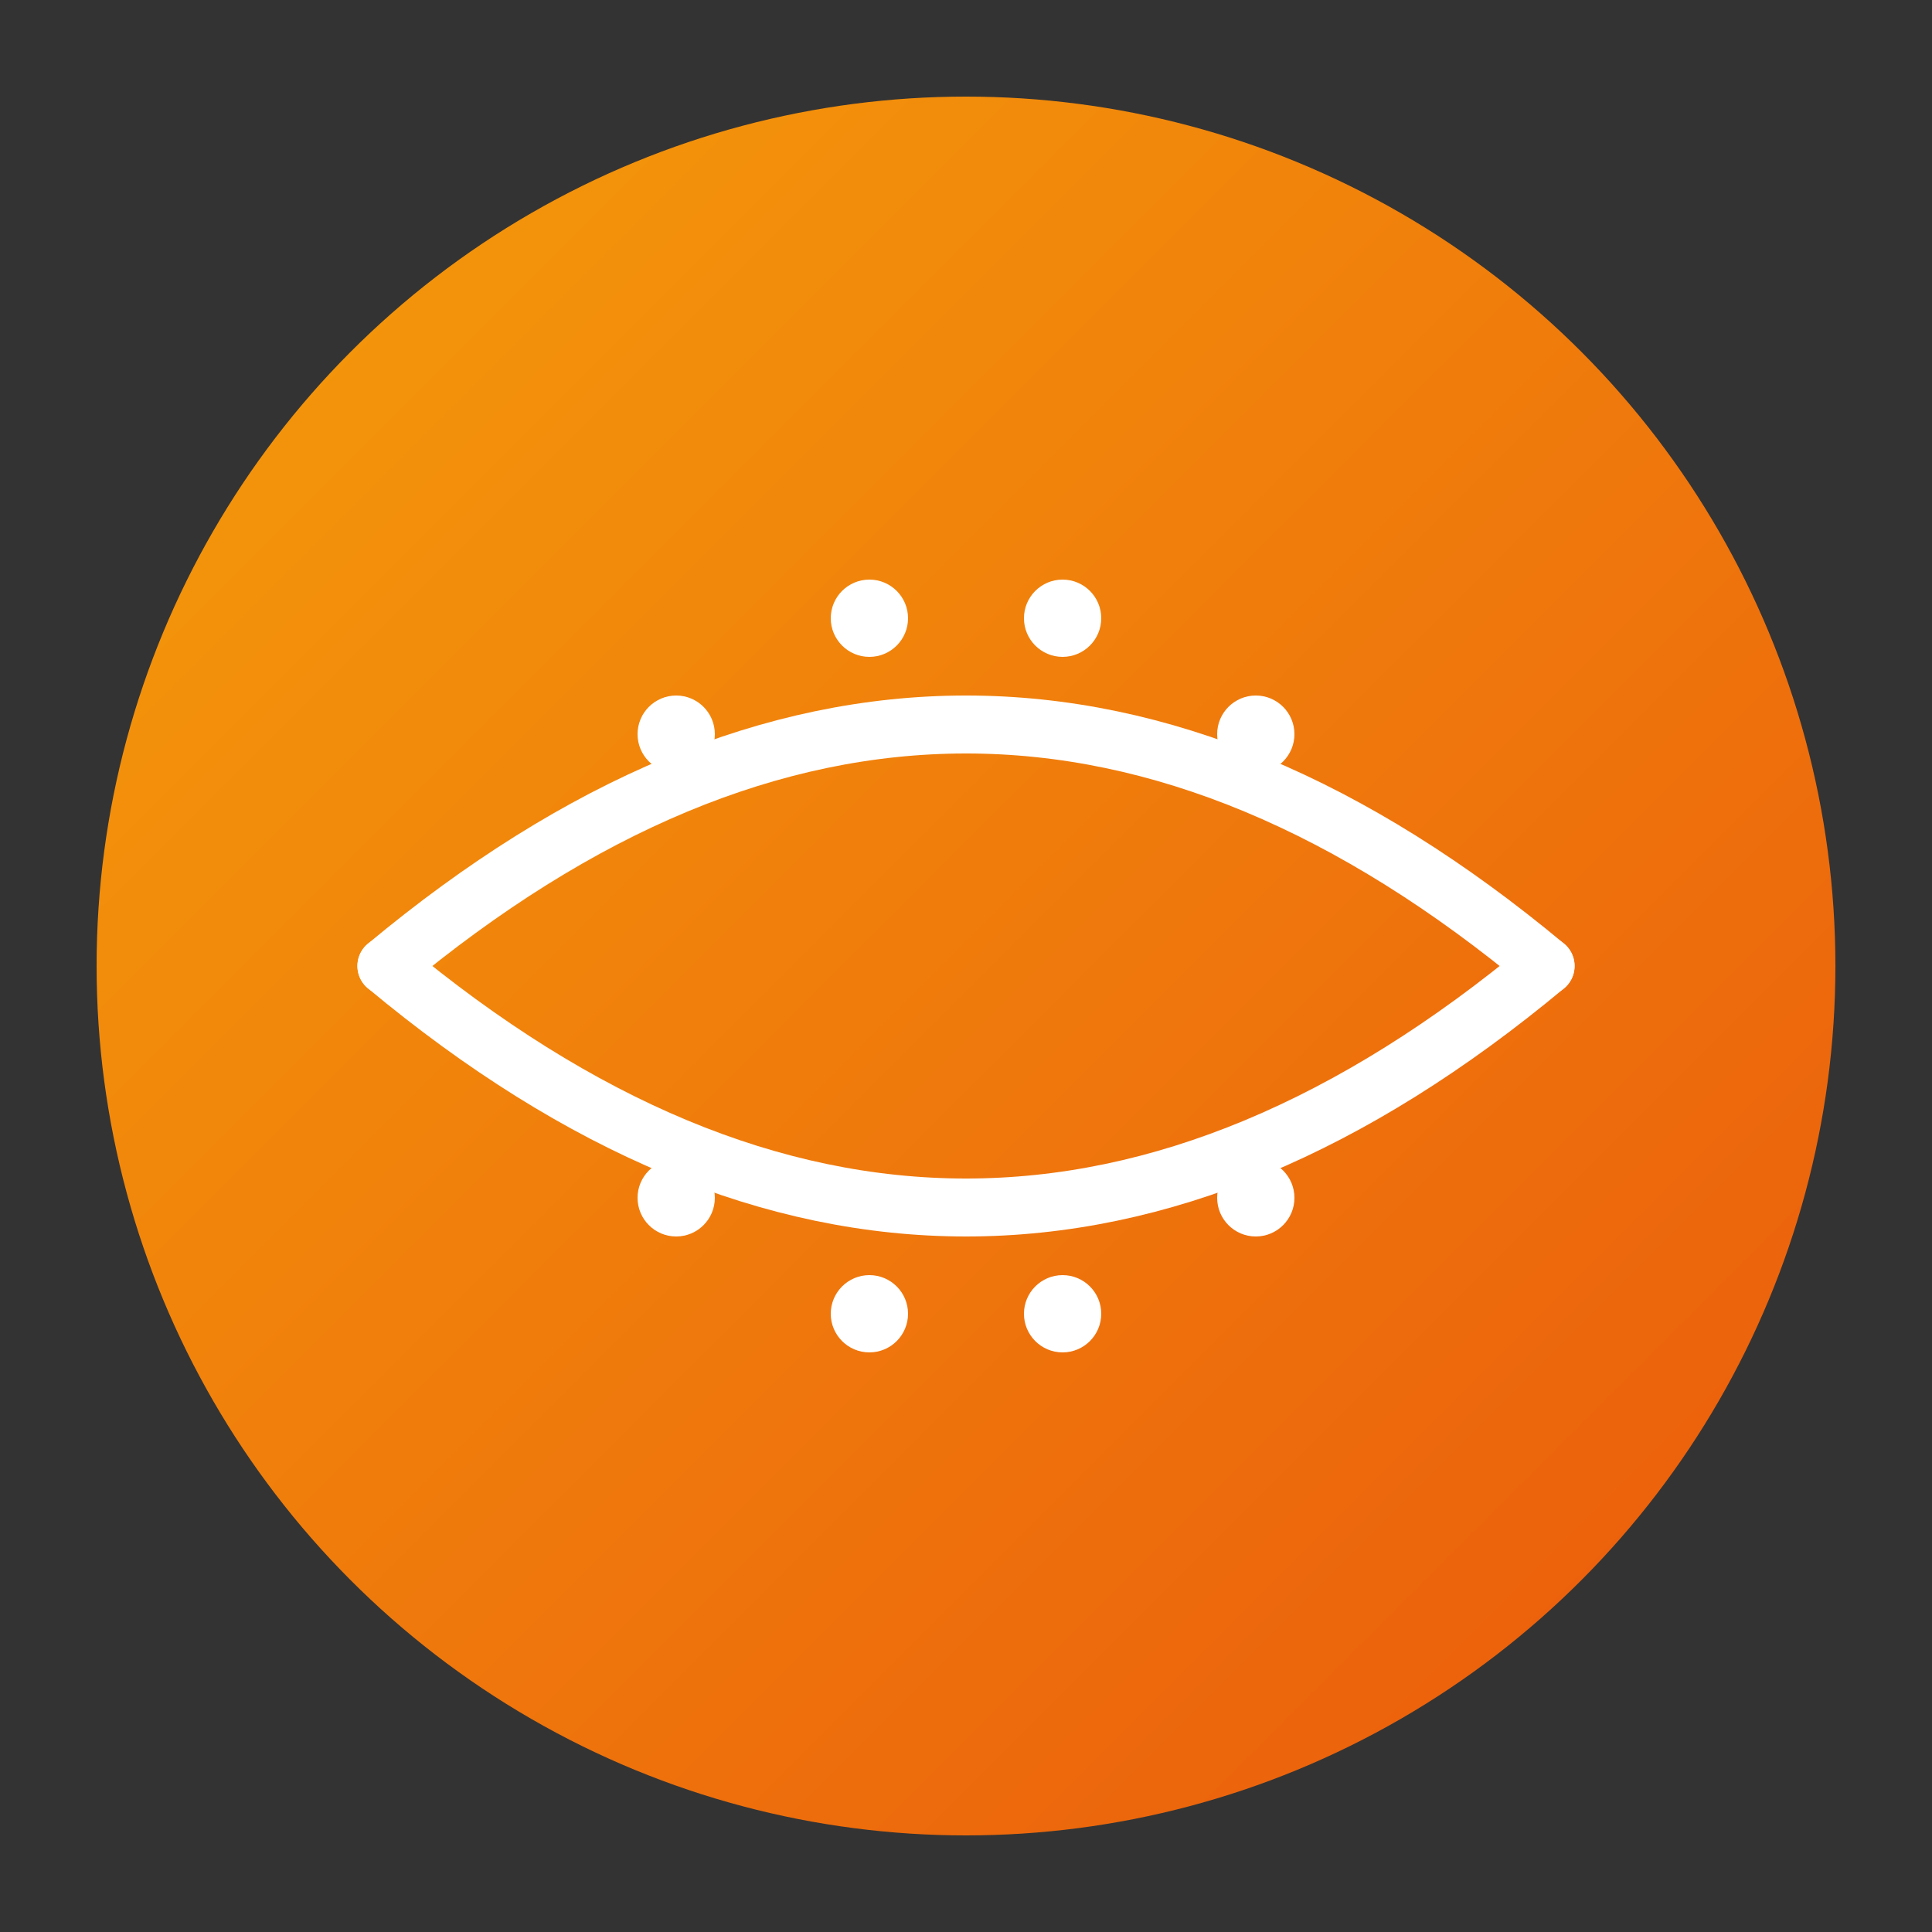
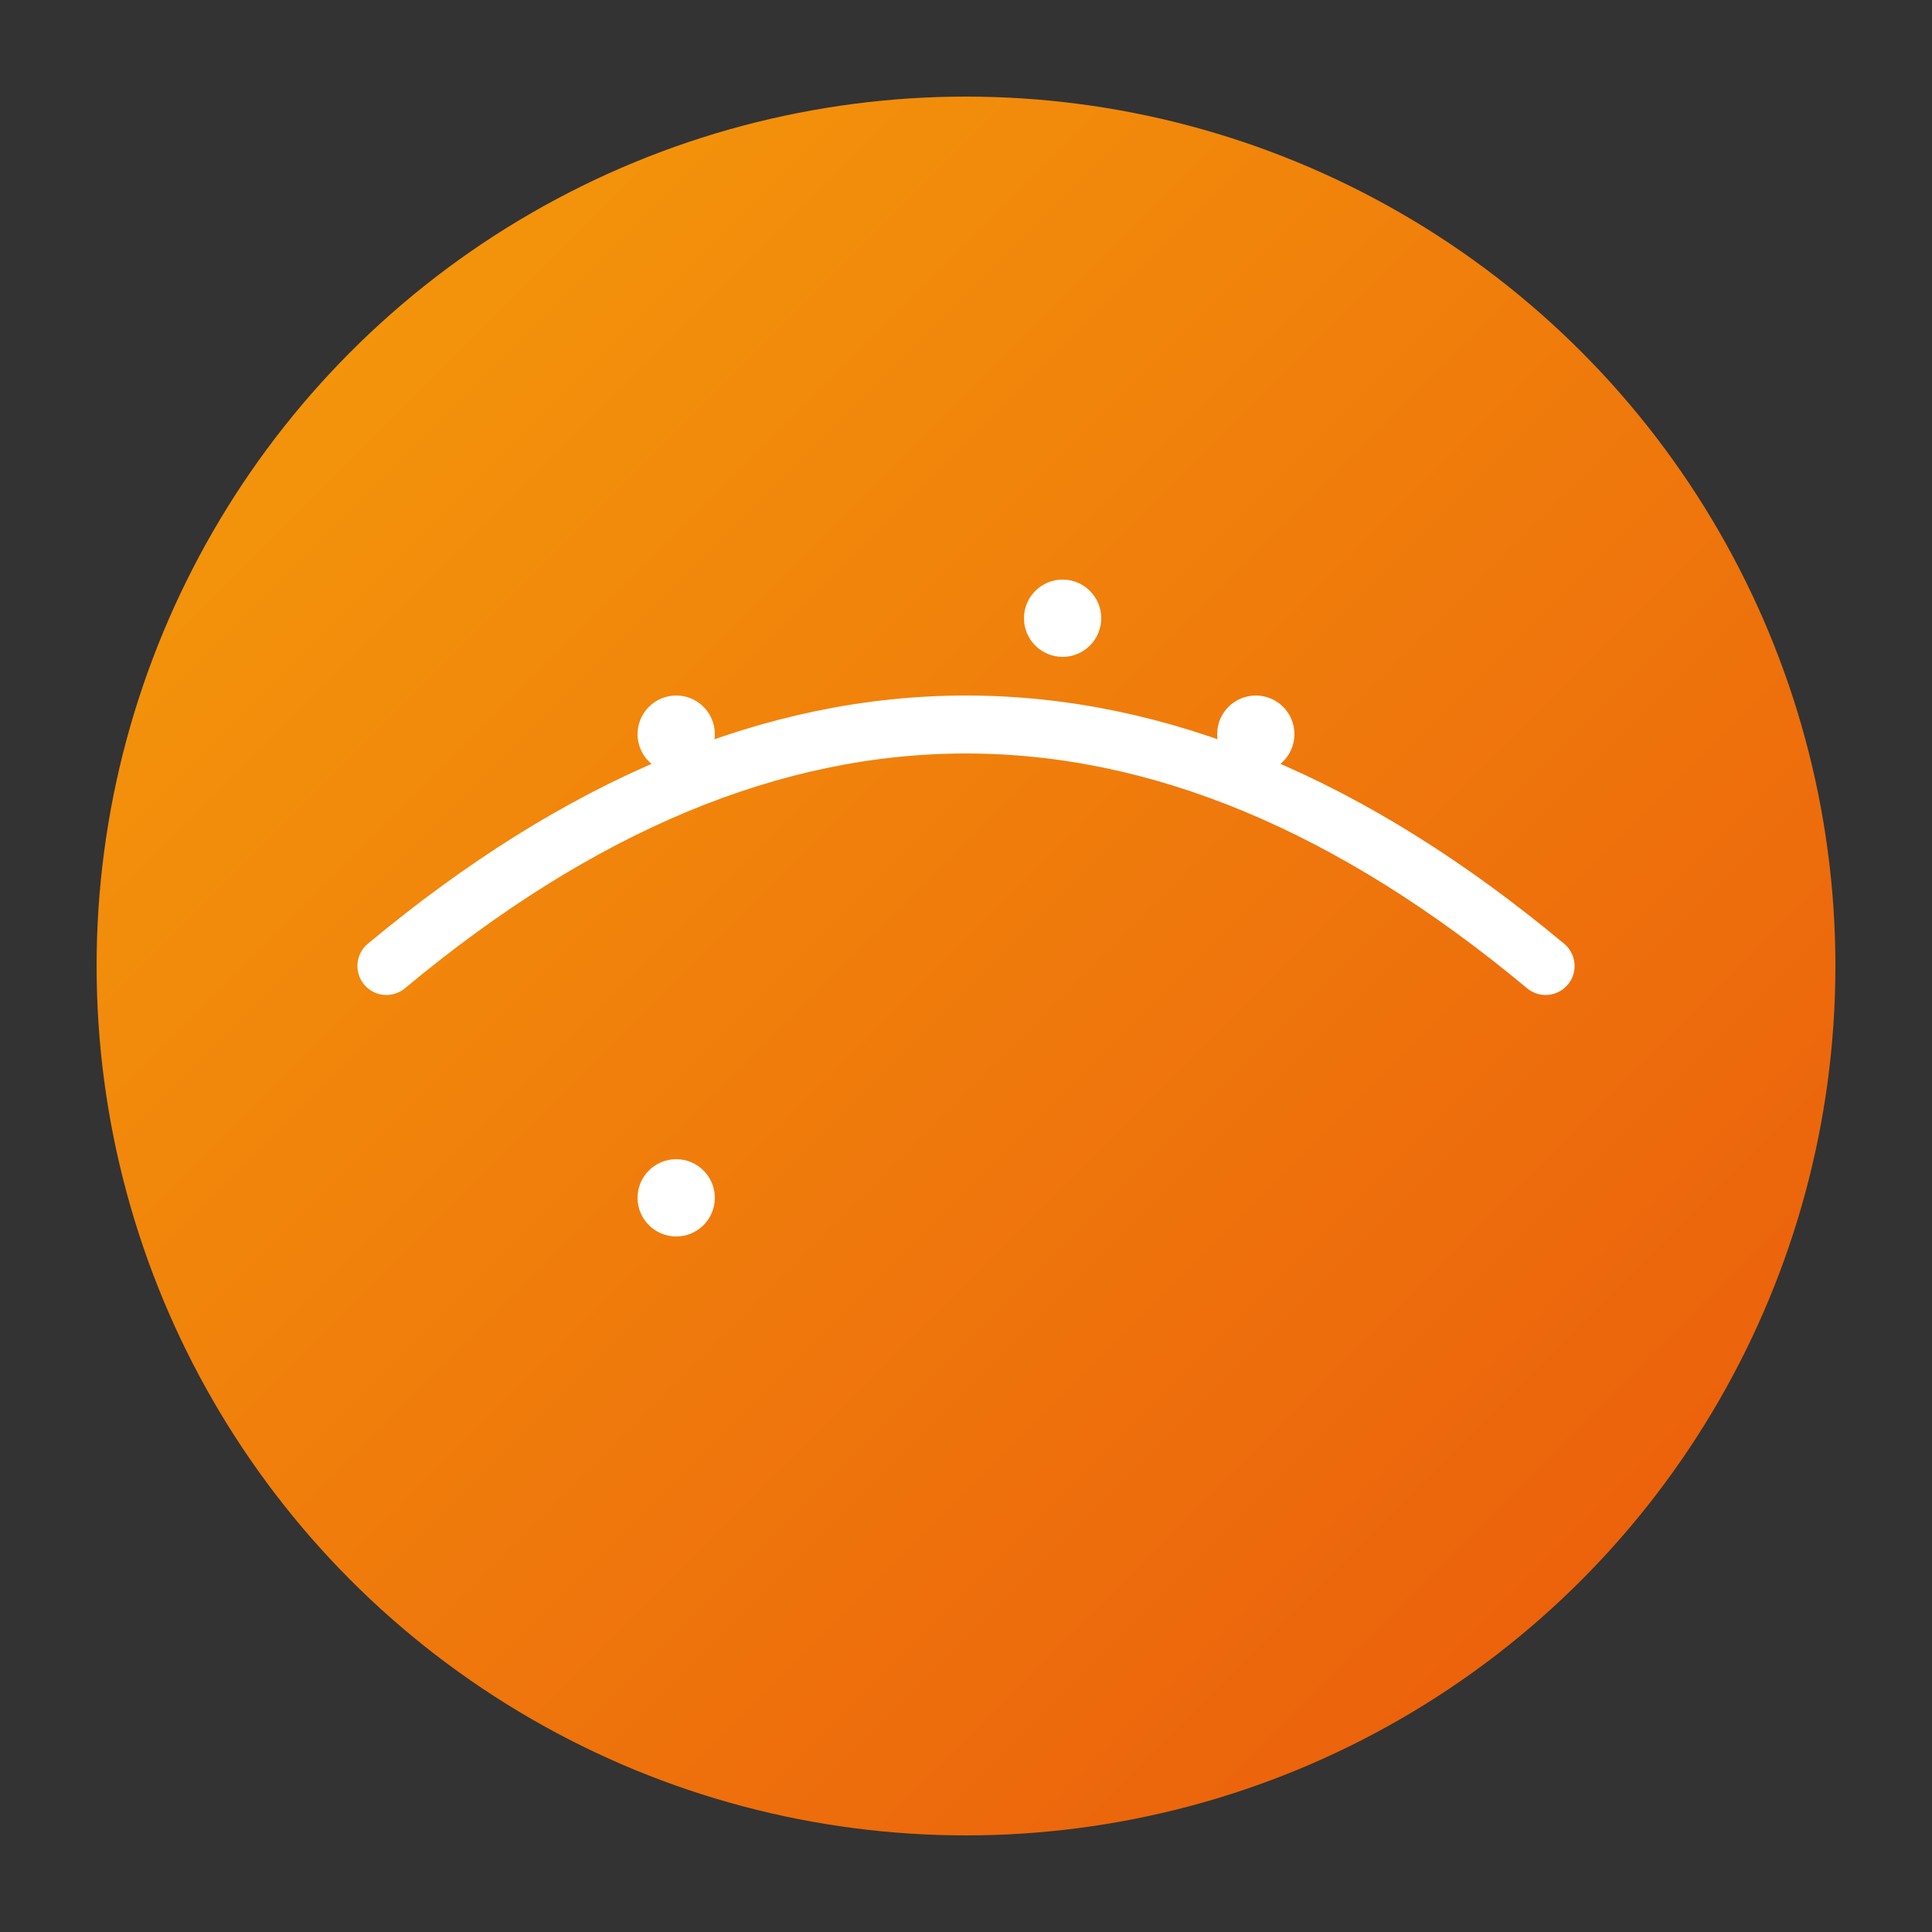
<svg xmlns="http://www.w3.org/2000/svg" viewBox="0 0 100 100">
  <rect x="0" y="0" width="100" height="100" fill="#333333" stroke="none" />
  <defs>
    <linearGradient id="grad" x1="0%" y1="0%" x2="100%" y2="100%">
      <stop offset="0%" style="stop-color:#f59e0b" />
      <stop offset="100%" style="stop-color:#ea580c" />
    </linearGradient>
  </defs>
  <circle cx="50" cy="50" r="45" fill="url(#grad)" />
  <path d="M20 50 Q50 25 80 50" fill="none" stroke="#fff" stroke-width="3" stroke-linecap="round" />
-   <path d="M20 50 Q50 75 80 50" fill="none" stroke="#fff" stroke-width="3" stroke-linecap="round" />
  <circle cx="35" cy="38" r="2" fill="#fff" />
-   <circle cx="45" cy="32" r="2" fill="#fff" />
  <circle cx="55" cy="32" r="2" fill="#fff" />
  <circle cx="65" cy="38" r="2" fill="#fff" />
  <circle cx="35" cy="62" r="2" fill="#fff" />
-   <circle cx="45" cy="68" r="2" fill="#fff" />
-   <circle cx="55" cy="68" r="2" fill="#fff" />
-   <circle cx="65" cy="62" r="2" fill="#fff" />
</svg>